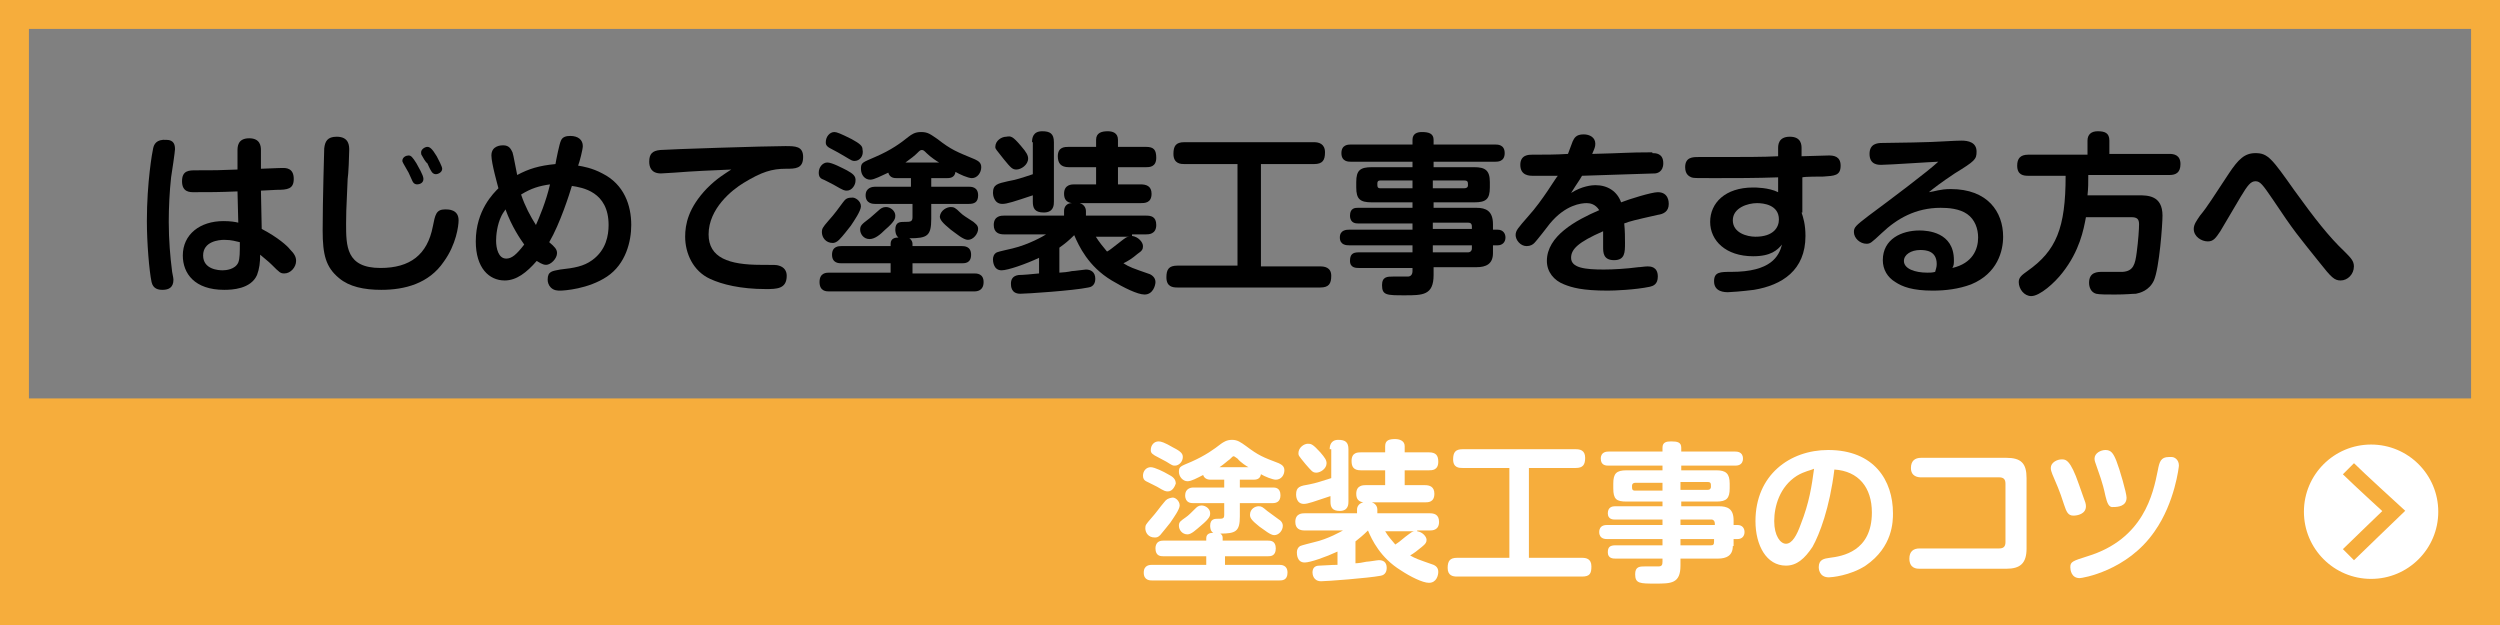
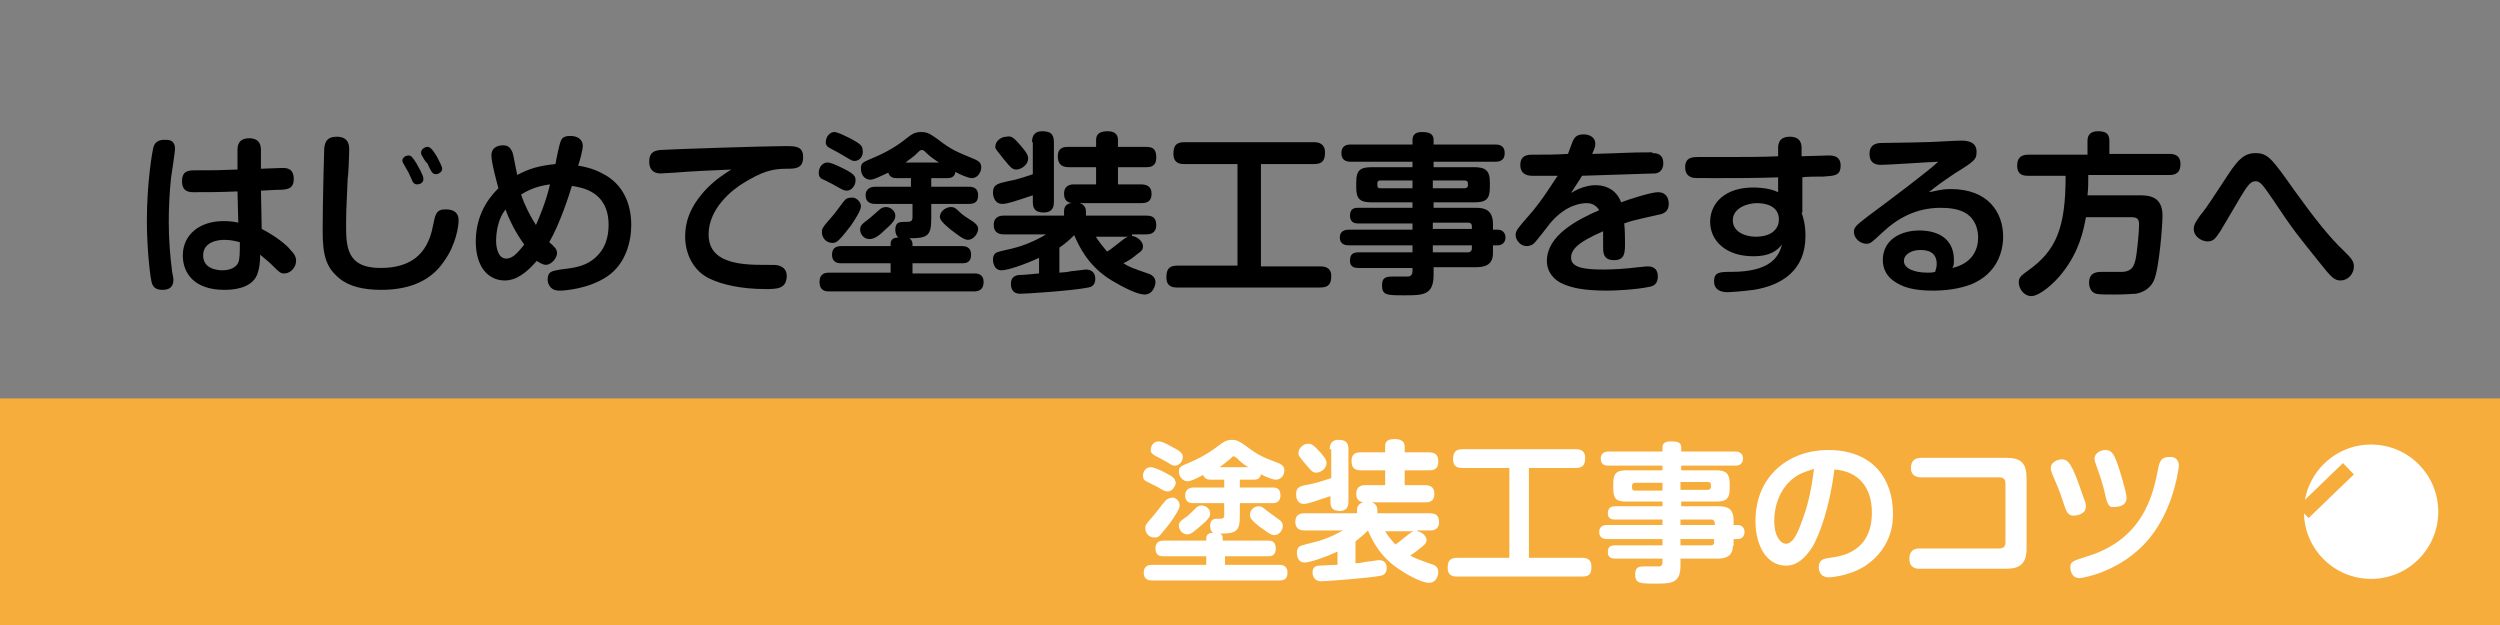
<svg xmlns="http://www.w3.org/2000/svg" version="1.1" id="レイヤー_1" x="0px" y="0px" viewBox="0 0 320 80" style="enable-background:new 0 0 320 80;" xml:space="preserve">
  <rect x="0" y="0" width="320" height="80" fill="#808080" stroke="none" />
  <style type="text/css">
	.st0{fill:#F6AD3C;}
	.st1{fill:#FFFFFF;stroke:#F6AD3C;stroke-width:0.804;stroke-miterlimit:10;}
	.st2{fill:none;stroke:#F6AD3C;stroke-width:2.01;stroke-miterlimit:10;}
	.st3{fill:none;}
	.st4{fill:#FFFFFF;}
</style>
  <g>
    <path d="M22.4,19.1c0,0.3-0.4,3-0.5,3.6c-0.2,1.8-0.3,3.9-0.3,5.7c0,2.3,0.2,4.6,0.4,6.1c0,0.3,0.2,1,0.2,1.3c0,1-0.6,1.3-1.4,1.3   c-0.5,0-1.2-0.1-1.4-1c-0.3-1.4-0.6-5-0.6-7.8c0-5,0.7-8.9,0.8-9.3c0.1-0.5,0.4-1.2,1.7-1.1C22.3,17.9,22.4,18.6,22.4,19.1z    M30.4,19.3c0-0.5,0-1.6,1.5-1.6c1.4,0,1.5,1,1.5,1.5l0,2.4c2.4-0.1,2.7-0.1,2.8-0.1c0.4,0,1.4,0,1.4,1.4c0,1.3-0.8,1.4-2.2,1.4   c-0.3,0-1.7,0.1-2,0.1l0.1,4.9c2.1,1.1,3.3,2.2,3.6,2.6c0.6,0.6,0.8,1,0.8,1.5c0,0.8-0.7,1.6-1.5,1.6c-0.5,0-0.6-0.1-1.6-1.1   c-0.4-0.4-0.8-0.7-1.5-1.3c0,1-0.1,1.8-0.4,2.6c-0.8,1.8-3.2,1.9-4.2,1.9c-3.8,0-5.3-2.1-5.3-4.4c0-2.7,2.2-4.4,5.2-4.4   c0.9,0,1.5,0.1,1.9,0.2l-0.1-4c-2.4,0.1-3.5,0.1-5.6,0.1c-0.5,0-1.5,0-1.5-1.4c0-1.4,0.9-1.4,1.8-1.4c2.5,0,2.8,0,5.3-0.1   L30.4,19.3z M28.7,30.7c-0.7,0-2.7,0.2-2.7,2c0,1.8,2,1.9,2.5,1.9c0.4,0,1.6-0.1,2-1c0.2-0.5,0.2-1.3,0.2-2.6   C30.2,30.9,29.7,30.7,28.7,30.7z" />
    <path d="M44.7,19.2c0,0.6-0.1,3.2-0.2,3.7c-0.2,4.1-0.2,4.9-0.2,5.7c0,2.9,0,5.7,4.4,5.7c3.8,0,6-1.7,6.7-5.3   c0.3-1.5,0.4-2.2,1.6-2.2c0.4,0,1.7,0,1.7,1.4c0,0.7-0.3,3.1-1.9,5.3c-1.9,2.8-5,3.6-8,3.6c-2.2,0-4.1-0.4-5.4-1.5   c-1.7-1.4-2.1-3-2.1-6.1c0-3.9,0.2-10.4,0.2-10.5c0.1-0.9,0.4-1.5,1.6-1.5C44.7,17.5,44.7,18.7,44.7,19.2z M51.5,20.6   c0-0.5,0.5-0.7,0.8-0.7c0.3,0,0.5,0.2,1,1c0.2,0.4,0.9,1.5,0.9,2c0,0.6-0.6,0.7-0.8,0.7c-0.1,0-0.4,0-0.6-0.4   c-0.1-0.2-0.4-0.9-0.5-1.1C51.6,20.9,51.5,20.7,51.5,20.6z M54,19.9c-0.1-0.1-0.1-0.3-0.1-0.4c0-0.4,0.5-0.7,0.8-0.7   c0.3,0,0.6,0.2,1.2,1.2c0.2,0.4,0.7,1.3,0.7,1.6c0,0.5-0.6,0.7-0.8,0.7c-0.3,0-0.5-0.2-0.6-0.4c-0.2-0.3-0.4-0.8-0.5-1   C54.5,20.8,54.1,20.1,54,19.9z" />
    <path d="M64.6,35.9c-2,0-3.7-1.6-3.7-5c0-4,2.3-6.2,2.9-6.8c-0.1-0.4-0.9-3.2-0.9-4.2c0-1.3,1.3-1.3,1.5-1.3c0.8,0,1,0.5,1.2,0.9   c0.1,0.2,0.5,2.5,0.6,2.9c1.5-0.8,2.8-1.2,4.9-1.4c0.1-0.6,0.5-2.6,0.7-3c0.2-0.5,0.7-0.6,1.2-0.6c1,0,1.6,0.5,1.6,1.3   c0,0.4-0.4,2-0.6,2.5c0.6,0.1,1.8,0.3,3.1,1c2.8,1.4,3.7,4.1,3.7,6.6c0,2.1-0.7,5-3.1,6.6c-2.4,1.6-5.5,1.8-6,1.8   c-0.3,0-0.8,0-1.2-0.4c-0.3-0.3-0.4-0.7-0.4-1c0-1.1,0.6-1.1,1.6-1.3c1.8-0.2,3-0.4,4.1-1.2c1.8-1.3,2.1-3.2,2.1-4.5   c0-4.3-3.4-4.8-4.7-5c-0.3,1-1.5,4.8-2.9,7.2c0.7,0.6,1,0.9,1,1.4c0,0.7-0.8,1.5-1.4,1.5c-0.5,0-1-0.4-1.2-0.5   C67.4,34.9,66.1,35.9,64.6,35.9z M64.7,26.8c-0.1,0.2-0.3,0.4-0.5,0.8c-0.6,1.2-0.7,2.6-0.7,3.2c0,1,0.3,2.3,1.3,2.3   c0.7,0,1.3-0.5,2.3-1.8C66.6,30.6,65.5,29,64.7,26.8z M68.6,28.8c0.4-0.9,1.3-3,1.8-5.2c-1.4,0.2-2.4,0.5-3.7,1.3   C67.2,26.4,67.9,27.7,68.6,28.8z" />
    <path d="M86.3,22.1c-0.3,0-1.4,0.1-1.7,0.1c-1.3,0-1.5-0.9-1.5-1.5c0-1,0.4-1.4,1.4-1.5c1.2-0.1,13.6-0.5,16-0.5   c1.3,0,2.3,0,2.3,1.4c0,1.5-1,1.5-2.2,1.5c-1.8,0-3.1,0.4-5.4,1.8c-1.5,0.9-4.5,3.3-4.5,6.6c0,3,2.6,3.9,6.7,3.9c1.8,0,2,0,2.3,0.1   c0.7,0.2,1,0.7,1,1.3c0,1.7-1.3,1.7-2.7,1.7c-3.2,0-5.6-0.6-7.1-1.3c-2.2-1-3.2-3.3-3.2-5.4c0-1.6,0.4-3.7,2.8-6.2   c1.3-1.3,2.2-1.8,3.1-2.4C91.2,21.8,88.8,21.9,86.3,22.1z" />
    <path d="M116.8,31.5h6.3c0.3,0,1.2,0,1.2,1.1c0,1.1-0.8,1.1-1.2,1.1h-6.3V35h7.9c0.3,0,1.2,0,1.2,1.1c0,1.1-0.8,1.2-1.2,1.2h-18.6   c-0.3,0-1.2,0-1.2-1.2s0.9-1.2,1.2-1.2h7.9v-1.2h-6.3c-0.3,0-1.2,0-1.2-1.1c0-1.1,0.9-1.1,1.2-1.1h6.3v-0.3c0-0.7,0.6-0.8,1-0.8   c-0.4-0.3-0.4-0.9-0.4-1c0-1,0.6-1,1.2-1c0.7,0,1,0,1-0.6v-1.7H112c-0.2,0-1.2,0-1.2-1.1c0-1,0.9-1.1,1.2-1.1h4.6v-1.1h-1.8   c-0.3,0-0.9,0-1.1-0.7c-0.9,0.4-1.8,0.9-2.3,0.9c-0.7,0-1.2-0.6-1.2-1.4c0-0.8,0.2-0.8,1.8-1.5c2.1-0.9,3.3-1.8,4.3-2.6   c0.4-0.3,0.8-0.6,1.6-0.6c0.9,0,1.2,0.3,2.1,0.9c1.8,1.4,2.4,1.6,4.8,2.6c0.4,0.2,0.8,0.4,0.8,1c0,0.7-0.5,1.4-1.2,1.4   c-0.5,0-1.6-0.5-2.1-0.8c-0.1,0.8-0.8,0.8-1.1,0.8h-2v1.1h4.8c0.3,0,1.2,0,1.2,1.1c0,0.9-0.5,1.1-1.2,1.1h-4.8V28   c0,2.2-0.5,2.5-2.8,2.5c0.3,0.2,0.4,0.5,0.4,0.7V31.5z M108.4,24.4c-0.3,0-0.4,0-1.6-0.7c-0.2-0.1-1.3-0.7-1.6-0.8   c-0.2-0.1-0.4-0.3-0.4-0.8c0-0.7,0.5-1.3,1.1-1.3c0.6,0,1.9,0.7,2.5,1c0.7,0.4,1.2,0.7,1.1,1.4C109.5,23.6,109.1,24.4,108.4,24.4z    M110.2,26.4c0,0.6-0.9,1.9-1.3,2.5c-0.4,0.5-1,1.3-1.5,1.8c-0.3,0.3-0.6,0.4-0.8,0.4c-0.9,0-1.4-0.7-1.4-1.4   c0-0.4,0.1-0.6,0.8-1.4c0.9-1,1.3-1.6,1.9-2.4c0.3-0.4,0.5-0.6,1.1-0.6C109.4,25.2,110.2,25.7,110.2,26.4z M109.4,20.6   c-0.3,0-0.3,0-1.3-0.6c-0.7-0.4-1-0.6-1.8-1c-0.6-0.3-0.6-0.6-0.6-0.8c0-0.7,0.5-1.3,1.1-1.3c0.3,0,0.8,0.2,2.2,0.9   c1.1,0.6,1.4,0.9,1.4,1.3C110.6,20,110,20.6,109.4,20.6z M113.3,29.4c-0.6,0.6-1.3,1.2-2,1.2c-0.8,0-1.2-0.7-1.2-1.2   c0-0.5,0.2-0.7,1-1.3c0.3-0.2,0.8-0.7,1.4-1.2c0.2-0.2,0.5-0.4,0.9-0.4c0.6,0,1.2,0.5,1.2,1.1C114.6,27.9,114.6,28.3,113.3,29.4z    M120.2,20.8c-0.2-0.1-1.1-0.7-1.6-1.2c-0.3-0.3-0.4-0.4-0.6-0.4s-0.3,0.1-0.6,0.4c-0.3,0.3-0.8,0.7-1.5,1.2H120.2z M121.7,26.5   c0.4,0,0.6,0.1,1.2,0.7c0.4,0.4,0.8,0.6,1.7,1.2c0.2,0.2,0.6,0.4,0.6,0.9c0,0.6-0.6,1.4-1.3,1.4c-0.6,0-1.5-0.8-2.2-1.3   c-1.1-0.9-1.4-1.3-1.4-1.7C120.4,26.9,121.2,26.5,121.7,26.5z" />
    <path d="M132.1,18.2c0-0.5,0.1-1.4,1.3-1.4c1,0,1.5,0.3,1.5,1.4v7.6c0,0.4,0,1.4-1.3,1.4c-1.2,0-1.4-0.6-1.4-1.4v-0.8   c-2.4,0.8-3.3,1.1-3.9,1.1c-1.1,0-1.2-1.2-1.2-1.4c0-1.1,0.6-1.2,1.9-1.5c1.1-0.2,1.7-0.4,3.2-0.9V18.2z M144.9,30.2   c0.8,0.1,1.4,0.8,1.4,1.3c0,0.4-0.1,0.6-0.7,1c-0.7,0.6-1.2,0.9-1.8,1.2c0.8,0.5,1.1,0.6,3.4,1.4c0.2,0.1,0.7,0.4,0.7,1   c0,0.4-0.3,1.6-1.4,1.6c-0.9,0-2.7-0.9-4.2-1.8c-3-1.8-4.2-4.4-4.8-5.8c-0.7,0.7-1.2,1.1-1.9,1.6v3.2c0.3,0,1.2-0.1,1.6-0.2   c0.3,0,1.6-0.2,1.8-0.2c0.6,0,1.2,0.3,1.2,1.2c0,0.3-0.1,1-0.9,1.1c-1.9,0.4-7.9,0.8-8.7,0.8c-1.2,0-1.2-1-1.2-1.3   c0-0.5,0.2-1,1-1.1c0.5,0,1.6-0.1,2.6-0.2v-2c-1.7,0.8-4,1.6-4.8,1.6c-1.1,0-1.1-1.3-1.1-1.4c0-0.3,0.1-0.7,0.5-0.9   c0.2-0.1,1.6-0.4,2-0.5c2.1-0.5,4-1.6,4.3-1.8h-5.4c-0.6,0-1.3-0.2-1.3-1.2c0-1.2,1-1.2,1.3-1.2h7.7v-0.6c0-0.5,0.3-1,1-1   c-0.7-0.1-1-0.5-1-1.2c0-1.2,1-1.2,1.3-1.2h2.8v-2.2h-3.5c-1,0-1.4-0.5-1.4-1.4c0-1.2,0.9-1.2,1.4-1.2h3.5v-0.9   c0-0.9,0.7-1.1,1.5-1.1c0.6,0,1.3,0.2,1.3,1.1v0.9h3.6c1,0,1.3,0.4,1.3,1.4c0,1.2-0.9,1.2-1.3,1.2h-3.6v2.2h2.9   c0.7,0,1.4,0.2,1.4,1.2c0,1.2-0.9,1.2-1.4,1.2h-7.8c0.7,0.2,0.8,0.8,0.8,1v0.6h7.7c0.6,0,1.3,0.1,1.3,1.2c0,1.2-1,1.2-1.3,1.2   H144.9z M130.7,18.7c0.7,0.8,0.9,1.2,0.9,1.6c0,0.8-0.9,1.4-1.5,1.4c-0.5,0-0.7-0.2-1.6-1.3c-1-1.3-1.1-1.3-1.1-1.6   c0-0.8,0.8-1.3,1.4-1.3C129.4,17.4,129.6,17.4,130.7,18.7z M140.2,30.2c0.5,0.8,1,1.4,1.5,2c0.4-0.2,0.7-0.5,1.5-1.1   c0.9-0.7,1-0.8,1.4-0.8H140.2z" />
    <path d="M161.4,34.1h7.6c0.5,0,1.4,0.1,1.4,1.2c0,1-0.3,1.5-1.4,1.5h-18.3c-0.6,0-1.4-0.1-1.4-1.3c0-1,0.3-1.5,1.4-1.5h7.7V21h-6.8   c-0.4,0-1.4,0-1.4-1.3c0-1,0.3-1.5,1.4-1.5h16.6c0.6,0,1.4,0.2,1.4,1.3c0,1-0.3,1.5-1.4,1.5h-6.8V34.1z" />
    <path d="M191.1,32.4c0,1.4-0.9,1.8-2.1,1.8h-5.5v1c0,2.6-1.4,2.6-3.7,2.6c-2.3,0-2.9,0-2.9-1.3c0-1.1,0.7-1.1,1.4-1.1h1.9   c0.4,0,0.6-0.3,0.6-0.7v-0.4h-6.9c-0.3,0-1.1,0-1.1-0.9c0-0.8,0.3-1.1,1.1-1.1h6.9v-0.9h-8.1c-0.3,0-1.2,0-1.2-1c0-1,0.9-1,1.2-1   h8.1v-0.8h-7c-0.2,0-1,0-1-1c0-1,0.7-1,1-1h7v-0.7h-5.2c-1.5,0-2-0.4-2-1.9v-0.7c0-1.5,0.5-1.9,2-1.9h5.2v-0.7h-7.9   c-0.3,0-1.2,0-1.2-1.1s0.9-1.1,1.2-1.1h7.9v-0.6c0-0.8,0.6-1,1.2-1c0.9,0,1.5,0.2,1.5,1v0.6h7.9c0.3,0,1.2,0,1.2,1.1   s-0.9,1.1-1.2,1.1h-7.9v0.7h5.2c1.4,0,2,0.4,2,1.9v0.7c0,1.5-0.5,1.9-2,1.9h-5.2v0.7h5.5c1.2,0,2.1,0.4,2.1,2.1v0.7h0.6   c0.7,0,1,0.5,1,1c0,0.6-0.4,1-1,1h-0.6V32.4z M180.8,24.1v-1h-4.1c-0.3,0-0.4,0.1-0.4,0.4c0,0.4,0,0.6,0.4,0.6H180.8z M183.4,24.1   h4c0.3,0,0.5-0.1,0.5-0.4c0-0.4,0-0.6-0.5-0.6h-4V24.1z M183.4,28.5v0.8h5v-0.3c0-0.4-0.2-0.5-0.5-0.5H183.4z M188.4,31.4h-5v0.9   h4.5c0.3,0,0.5-0.2,0.5-0.5V31.4z" />
    <path d="M211.5,19.6c0.4,0,1.4,0,1.4,1.3c0,1.1-0.8,1.3-1.1,1.3c-0.4,0-6,0.2-9.3,0.3c-0.4,0.7-0.6,0.9-1.4,2.2   c1.4-0.9,2.7-1,3.1-1c1.6,0,2.8,0.8,3.3,2.2c1-0.4,3.9-1.3,4.7-1.3c1.4,0,1.4,1.3,1.4,1.5c0,1-0.7,1.3-1.4,1.4   c-3.1,0.7-3.5,0.8-4.3,1.1c0.1,0.9,0.1,1.9,0.1,2.5c0,1.2,0,2.2-1.4,2.2c-1.4,0-1.4-1-1.4-1.7c0-0.3,0-1.7,0-2   c-3.2,1.4-4.1,2.3-4.1,3.4c0,1.3,1.8,1.5,4.2,1.5c1.2,0,2.9-0.1,4.4-0.3c0.3,0,0.8-0.1,1.2-0.1c0.3,0,1.3,0,1.3,1.3   c0,1-0.6,1.2-1,1.3c-1.9,0.4-4.6,0.5-5.4,0.5c-3.3,0-4.6-0.4-5.6-0.8c-1.3-0.5-2.2-1.6-2.2-3c0-3.2,3.7-5.2,6.7-6.5   c-0.5-0.8-1.2-0.9-1.6-0.9c-0.7,0-2.7,0.2-4.7,2.6c-0.3,0.4-1.7,2.2-2,2.5c-0.2,0.2-0.5,0.4-1,0.4c-0.8,0-1.4-0.8-1.4-1.4   c0-0.6,0.3-0.9,1.6-2.4c1.9-2.1,3.5-4.9,3.8-5.2c-0.5,0-2.8,0-3.2,0c-0.4,0-1.6,0-1.6-1.4c0-1.3,1.1-1.3,1.5-1.3   c1.5,0,3.1,0,4.6-0.1c0.1-0.2,0.5-1.4,0.6-1.6c0.2-0.4,0.4-0.9,1.4-0.9c0.8,0,1.5,0.4,1.5,1.2c0,0.4-0.1,0.6-0.4,1.3   c4.2-0.1,4.6-0.2,7.4-0.2H211.5z" />
    <path d="M230.6,27.2c0.2,0.6,0.5,1.5,0.5,3c0,4.4-3,6.3-6.6,6.9c-1.6,0.2-3,0.3-3.3,0.3c-0.4,0-1.8,0-1.8-1.4   c0-1.2,0.8-1.2,2.2-1.2c5.1,0,6.1-2,6.5-3.5c-0.6,0.7-1.4,1.5-3.7,1.5c-3.5,0-5.5-2-5.5-4.4c0-2.4,1.9-4.4,5.5-4.4   c0.3,0,2,0,3.2,0.6l0-1.9c-2.8,0.1-5.5,0.1-8.3,0.1c-2.4,0-2.5,0-2.8-0.1c-0.2-0.1-0.8-0.3-0.8-1.3c0-1.3,1-1.3,1.7-1.3h2.5   c3,0,5.9,0,7.7-0.1l0-1c0-0.4,0-1.5,1.5-1.5c1.5,0,1.5,1.1,1.5,1.5v1c0.4,0,3.3-0.1,3.5-0.1c0.6,0,1.5,0.1,1.5,1.3   c0,1.3-0.8,1.3-2.2,1.4c-0.4,0-2.4,0-2.7,0.1V27.2z M227.7,28.1c0-1.9-2-2.1-2.8-2.1c-1.2,0-3.1,0.6-3.1,2.2c0,1.6,1.8,2.1,2.9,2.1   C227,30.3,227.7,29.1,227.7,28.1z" />
    <path d="M249.7,24.2c4.7,0,6.7,2.9,6.7,6.1c0,1.8-0.7,4.7-4.1,6.1c-1.6,0.6-3.3,0.8-4.9,0.8c-2.6,0-3.9-0.5-4.8-1.1   c-1-0.6-1.6-1.6-1.6-2.8c0-2.7,2.4-3.8,4.7-3.8c1,0,4.4,0.2,4.4,3.8c0,0.4,0,0.7-0.2,1c2.6-0.6,3.3-2.4,3.3-3.9   c0-1.1-0.4-2.3-1.4-3c-1-0.7-2.4-0.8-3.4-0.8c-3.2,0-5.6,1.4-7.5,3.2c-1.4,1.3-1.5,1.4-2,1.4c-0.8,0-1.6-0.7-1.6-1.5   c0-0.6,0.2-0.8,1.9-2.1c2.7-2,7.5-5.6,8.9-6.9c-0.5,0-6.4,0.4-7.3,0.4c-0.4,0-1.5,0-1.5-1.4c0-1.3,1-1.4,1.6-1.4   c1.2,0,6.7-0.1,7.8-0.2c0.2,0,1.6-0.1,2.4-0.1c0.8,0,1.9,0.2,1.9,1.4c0,1-0.2,1.2-2.8,2.8c-1.8,1.2-2.7,1.9-3.3,2.4   C247.7,24.5,248.3,24.2,249.7,24.2z M247.9,33.8c0-1.7-1.4-1.8-2.1-1.8c-1.2,0-2.1,0.6-2.1,1.4c0,1,1.4,1.5,3,1.5   c0.4,0,0.6,0,1-0.1C247.8,34.4,247.9,34.2,247.9,33.8z" />
    <path d="M273.7,25c1.2,0,3.1,0,3.1,2.6c0,1.1-0.4,6.7-1.1,8.3c-0.6,1.3-1.8,1.6-2.3,1.7c-0.5,0-1.2,0.1-2.7,0.1c-1,0-2,0-2.4-0.1   c-0.7-0.2-0.9-0.9-0.9-1.4c0-1.4,1.1-1.4,1.7-1.4c0.4,0,2.3,0,2.6,0c1.4-0.1,1.6-1,1.8-2.5c0.2-1.5,0.3-3,0.3-3.6   c0-0.7-0.3-0.9-1-0.9H267c-0.3,1.6-0.8,4.3-3,7.1c-1,1.3-2.9,3-4,3c-0.9,0-1.6-0.9-1.6-1.8c0-0.6,0.4-0.9,1.1-1.4   c3.7-2.6,4.9-5.5,4.9-12.2h-4.8c-0.6,0-1.4-0.1-1.4-1.3c0-0.9,0.4-1.4,1.4-1.4h7.6V18c0-0.8,0.5-1.2,1.3-1.2c0.9,0,1.5,0.2,1.5,1.2   v1.7h7.7c0.5,0,1.4,0.1,1.4,1.3c0,1.1-0.6,1.4-1.4,1.4h-10.4c0,1,0,1.7-0.1,2.6H273.7z" />
    <path d="M293.7,24.4c2.6,3.6,4.4,5.9,6.4,7.8c0.8,0.8,1.2,1.2,1.2,1.9c0,1-0.8,1.8-1.7,1.8c-0.8,0-1.2-0.4-2.7-2.3   c-2.8-3.5-3.2-3.9-6-8.1c-1.3-1.9-1.6-2.3-2.2-2.3c-0.6,0-1,0.5-1.9,2c-0.7,1.2-1.9,3.2-2.6,4.4c-0.6,0.9-0.9,1.3-1.6,1.3   c-0.8,0-1.8-0.6-1.8-1.6c0-0.6,0.4-1.1,0.8-1.7c1-1.2,1.7-2.4,3.7-5.4c1.2-1.8,2-2.6,3.4-2.6C290.3,19.6,290.8,20.3,293.7,24.4z" />
  </g>
-   <path class="st0" d="M316.3,3.7v72.6H3.7V3.7H316.3 M320,0H0v80h320V0L320,0z" />
  <rect x="0" y="51" class="st0" width="320" height="29" />
  <g>
    <circle class="st1" cx="303.5" cy="65.5" r="9" />
-     <path class="st2" d="M300.6,60c1.2,1.2,5.8,5.4,5.8,5.4s-5.2,5-5.8,5.6" />
+     <path class="st2" d="M300.6,60s-5.2,5-5.8,5.6" />
  </g>
  <rect x="3.7" y="3.7" class="st3" width="312.6" height="47.3" />
  <g>
    <path class="st4" d="M156.8,69.2h5.5c0.3,0,1,0,1,1c0,1-0.7,1-1,1h-5.5v1.1h6.9c0.3,0,1.1,0,1.1,1s-0.7,1-1.1,1h-16.2   c-0.3,0-1.1,0-1.1-1c0-1,0.8-1,1.1-1h6.9v-1.1h-5.5c-0.3,0-1,0-1-1c0-1,0.8-1,1-1h5.5v-0.3c0-0.6,0.5-0.7,0.9-0.7   c-0.4-0.2-0.4-0.8-0.4-0.9c0-0.9,0.6-0.9,1-0.9c0.6,0,0.8,0,0.8-0.5v-1.5h-4c-0.2,0-1,0-1-1c0-0.9,0.8-1,1-1h4v-1H155   c-0.2,0-0.8,0-1-0.6c-0.8,0.4-1.5,0.8-2,0.8c-0.6,0-1.1-0.6-1.1-1.2c0-0.7,0.2-0.7,1.6-1.3c1.8-0.8,2.9-1.6,3.8-2.3   c0.3-0.2,0.7-0.5,1.4-0.5s1.1,0.3,1.8,0.8c1.6,1.2,2.1,1.4,4.2,2.2c0.4,0.2,0.7,0.4,0.7,0.9c0,0.6-0.4,1.2-1.1,1.2   c-0.4,0-1.4-0.4-1.9-0.7c-0.1,0.7-0.7,0.7-1,0.7h-1.7v1h4.2c0.3,0,1,0,1,1c0,0.8-0.5,1-1,1h-4.2v1.7c0,1.9-0.5,2.2-2.5,2.2   c0.3,0.2,0.3,0.4,0.3,0.6V69.2z M149.5,62.9c-0.3,0-0.4,0-1.4-0.6c-0.2-0.1-1.2-0.6-1.4-0.7c-0.2-0.1-0.4-0.3-0.4-0.7   c0-0.6,0.4-1.1,1-1.1c0.5,0,1.7,0.6,2.2,0.9c0.6,0.3,1,0.6,1,1.2C150.4,62.2,150.1,62.9,149.5,62.9z M151,64.7   c0,0.5-0.8,1.6-1.2,2.2c-0.3,0.4-0.9,1.1-1.3,1.6c-0.3,0.3-0.5,0.3-0.7,0.3c-0.8,0-1.2-0.6-1.2-1.2c0-0.4,0.1-0.5,0.7-1.2   c0.8-0.9,1.1-1.4,1.7-2.1c0.3-0.4,0.5-0.5,1-0.6C150.4,63.6,151,64.1,151,64.7z M150.4,59.6c-0.3,0-0.3,0-1.1-0.5   c-0.6-0.3-0.9-0.5-1.5-0.8c-0.5-0.3-0.5-0.5-0.5-0.7c0-0.6,0.4-1.1,1-1.1c0.3,0,0.7,0.1,1.9,0.8c1,0.5,1.2,0.8,1.2,1.2   C151.4,59.1,150.9,59.6,150.4,59.6z M153.7,67.3c-0.6,0.5-1.2,1.1-1.7,1.1c-0.7,0-1.1-0.6-1.1-1.1s0.2-0.6,0.9-1.1   c0.3-0.2,0.7-0.6,1.2-1.1c0.2-0.2,0.4-0.4,0.8-0.4c0.5,0,1.1,0.4,1.1,1C154.9,66,154.9,66.3,153.7,67.3z M159.8,59.8   c-0.2-0.1-1-0.6-1.4-1.1c-0.3-0.2-0.4-0.3-0.5-0.3s-0.2,0.1-0.5,0.4c-0.3,0.2-0.7,0.6-1.3,1H159.8z M161.1,64.8   c0.4,0,0.5,0.1,1.1,0.6c0.4,0.3,0.7,0.5,1.5,1.1c0.2,0.1,0.5,0.4,0.5,0.8c0,0.6-0.5,1.2-1.1,1.2c-0.5,0-1.3-0.7-1.9-1.1   c-1-0.8-1.2-1.1-1.2-1.5C160,65.1,160.7,64.8,161.1,64.8z" />
    <path class="st4" d="M170.2,57.5c0-0.4,0.1-1.2,1.1-1.2c0.9,0,1.3,0.3,1.3,1.2v6.7c0,0.3,0,1.2-1.1,1.2c-1,0-1.2-0.5-1.2-1.2v-0.7   c-2.1,0.7-2.9,1-3.4,1c-1,0-1-1.1-1-1.2c0-1,0.5-1.1,1.7-1.3c1-0.2,1.5-0.4,2.8-0.8V57.5z M181.4,68c0.7,0.1,1.2,0.7,1.2,1.1   c0,0.3-0.1,0.5-0.6,0.9c-0.6,0.5-1,0.8-1.5,1.1c0.7,0.4,1,0.5,3,1.2c0.2,0.1,0.6,0.3,0.6,0.9c0,0.4-0.2,1.4-1.2,1.4   c-0.8,0-2.4-0.8-3.6-1.6c-2.6-1.6-3.7-3.9-4.2-5.1c-0.6,0.6-1.1,1-1.6,1.4v2.8c0.3,0,1-0.1,1.4-0.2c0.3,0,1.4-0.2,1.6-0.2   c0.5,0,1,0.2,1,1c0,0.3-0.1,0.9-0.8,1c-1.6,0.3-6.9,0.7-7.6,0.7c-1,0-1.1-0.9-1.1-1.1c0-0.5,0.2-0.9,0.9-0.9c0.5,0,1.4-0.1,2.3-0.1   v-1.7c-1.5,0.7-3.5,1.4-4.2,1.4c-1,0-1-1.1-1-1.3c0-0.3,0.1-0.6,0.4-0.8c0.2-0.1,1.4-0.4,1.8-0.5c1.8-0.4,3.5-1.4,3.7-1.5H167   c-0.6,0-1.2-0.2-1.2-1.1c0-1.1,0.9-1.1,1.2-1.1h6.7v-0.5c0-0.4,0.3-0.8,0.8-0.9c-0.6-0.1-0.9-0.4-0.9-1.1c0-1.1,0.9-1.1,1.2-1.1   h2.5v-1.9h-3.1c-0.9,0-1.2-0.4-1.2-1.2c0-1.1,0.8-1.1,1.2-1.1h3.1v-0.8c0-0.8,0.6-0.9,1.3-0.9c0.5,0,1.2,0.2,1.2,0.9v0.8h3.1   c0.9,0,1.2,0.4,1.2,1.2c0,1.1-0.8,1.1-1.2,1.1h-3.1v1.9h2.6c0.6,0,1.2,0.2,1.2,1.1c0,1.1-0.8,1.1-1.2,1.1h-6.8   c0.6,0.2,0.7,0.7,0.7,0.9v0.5h6.7c0.5,0,1.2,0.1,1.2,1.1c0,1.1-0.9,1.1-1.2,1.1H181.4z M169,57.9c0.6,0.7,0.8,1,0.8,1.4   c0,0.7-0.8,1.2-1.3,1.2c-0.5,0-0.6-0.2-1.4-1.1c-0.9-1.1-0.9-1.1-0.9-1.4c0-0.7,0.7-1.2,1.2-1.2C167.8,56.8,168,56.8,169,57.9z    M177.3,68c0.4,0.7,0.9,1.2,1.3,1.7c0.3-0.2,0.6-0.4,1.3-1c0.8-0.6,0.9-0.7,1.2-0.7H177.3z" />
    <path class="st4" d="M195.8,71.4h6.7c0.5,0,1.2,0.1,1.2,1.1c0,0.9-0.2,1.3-1.2,1.3h-16c-0.5,0-1.2-0.1-1.2-1.1   c0-0.9,0.3-1.3,1.2-1.3h6.7V59.9h-6c-0.4,0-1.2,0-1.2-1.1c0-0.9,0.3-1.3,1.2-1.3h14.5c0.5,0,1.2,0.1,1.2,1.1c0,0.9-0.3,1.3-1.2,1.3   h-6V71.4z" />
    <path class="st4" d="M221.8,69.9c0,1.2-0.8,1.6-1.9,1.6h-4.8v0.9c0,2.3-1.2,2.3-3.2,2.3c-2,0-2.6,0-2.6-1.2c0-1,0.6-1,1.3-1h1.7   c0.4,0,0.5-0.2,0.5-0.6v-0.4h-6c-0.3,0-1,0-1-0.8c0-0.7,0.3-0.9,1-0.9h6V69h-7.1c-0.2,0-1,0-1-0.9c0-0.9,0.8-0.9,1-0.9h7.1v-0.7   h-6.1c-0.2,0-0.9,0-0.9-0.8c0-0.8,0.6-0.9,0.9-0.9h6.1v-0.6h-4.6c-1.3,0-1.7-0.3-1.7-1.7v-0.6c0-1.3,0.4-1.7,1.7-1.7h4.6v-0.6h-6.9   c-0.3,0-1,0-1-0.9c0-0.9,0.8-0.9,1-0.9h6.9v-0.5c0-0.7,0.5-0.8,1.1-0.8c0.8,0,1.3,0.1,1.3,0.8v0.5h6.9c0.2,0,1,0,1,0.9   c0,0.9-0.8,0.9-1,0.9h-6.9v0.6h4.5c1.2,0,1.7,0.4,1.7,1.7v0.6c0,1.3-0.4,1.7-1.7,1.7h-4.5v0.6h4.8c1.1,0,1.9,0.3,1.9,1.8v0.6h0.5   c0.6,0,0.9,0.4,0.9,0.9c0,0.5-0.3,0.9-0.9,0.9h-0.5V69.9z M212.8,62.7v-0.9h-3.5c-0.2,0-0.4,0.1-0.4,0.4c0,0.4,0,0.6,0.4,0.6H212.8   z M215.1,62.7h3.5c0.2,0,0.4-0.1,0.4-0.4c0-0.4,0-0.6-0.4-0.6h-3.5V62.7z M215.1,66.5v0.7h4.4V67c0-0.3-0.2-0.5-0.4-0.5H215.1z    M219.5,69h-4.4v0.8h3.9c0.3,0,0.4-0.1,0.4-0.5V69z" />
    <path class="st4" d="M232,70c-1,1.5-2,2.4-3.4,2.4c-2.5,0-3.9-2.6-3.9-5.7c0-5.9,4.4-9.1,9.3-9.1c5.9,0,8.3,3.9,8.3,8.1   c0,1,0,4.3-3.5,6.7c-2,1.3-4.4,1.5-4.7,1.5c-1.3,0-1.3-1.2-1.3-1.3c0-1,0.7-1.1,1.4-1.2c1.6-0.2,5.4-0.8,5.4-5.8   c0-3.2-1.7-5.3-4.8-5.5C234.2,65,232.9,68.4,232,70z M230,60.9c-2.2,1.4-2.9,3.9-2.9,5.8c0,1.9,0.8,2.9,1.5,2.9   c0.8,0,1.4-1.1,1.9-2.5c1.1-2.8,1.4-4.9,1.7-7.1C231.8,60.2,231,60.3,230,60.9z" />
    <path class="st4" d="M255.9,70.2c0.5,0,0.8-0.2,0.8-0.8v-7.5c0-0.6-0.3-0.8-0.8-0.8h-10c-0.4,0-1.3-0.1-1.3-1.2   c0-0.9,0.5-1.3,1.3-1.3h10.9c1.9,0,2.6,0.7,2.6,2.6v9c0,1.9-0.8,2.6-2.6,2.6h-11.1c-0.3,0-1.3,0-1.3-1.3c0-0.9,0.5-1.3,1.3-1.3   H255.9z" />
    <path class="st4" d="M266.7,63.7c0.2,0.5,0.3,0.8,0.3,1.1c0,1-1.1,1.2-1.6,1.2c-0.7,0-0.9-0.5-1.2-1.4c-0.6-1.9-1-2.7-1.5-3.9   c-0.1-0.3-0.2-0.5-0.2-0.8c0-0.7,0.8-1.1,1.4-1.1c0.5,0,1.1,0,2.2,3.2L266.7,63.7z M278.9,59.6c0,0.1-0.5,4.7-3.1,8.4   c-3.5,5.1-9.3,6-9.6,6c-1.1,0-1.2-1.1-1.2-1.4c0-0.7,0.3-0.8,2.2-1.4c7.2-2.2,8.4-8,9-11c0.2-1.1,0.4-1.7,1.4-1.7   c0.2,0,0.3,0,0.4,0C278.3,58.5,278.9,58.8,278.9,59.6z M269.5,63.5c-0.4-1.9-0.8-2.8-1.2-4c-0.1-0.3-0.2-0.5-0.2-0.8   c0-0.7,0.8-1.1,1.4-1.1c0.7,0,1,0.4,1.4,1.4c0.4,1,1.3,4.1,1.3,4.7c0,1.1-1.1,1.2-1.7,1.2C269.9,65,269.7,64.3,269.5,63.5z" />
  </g>
</svg>